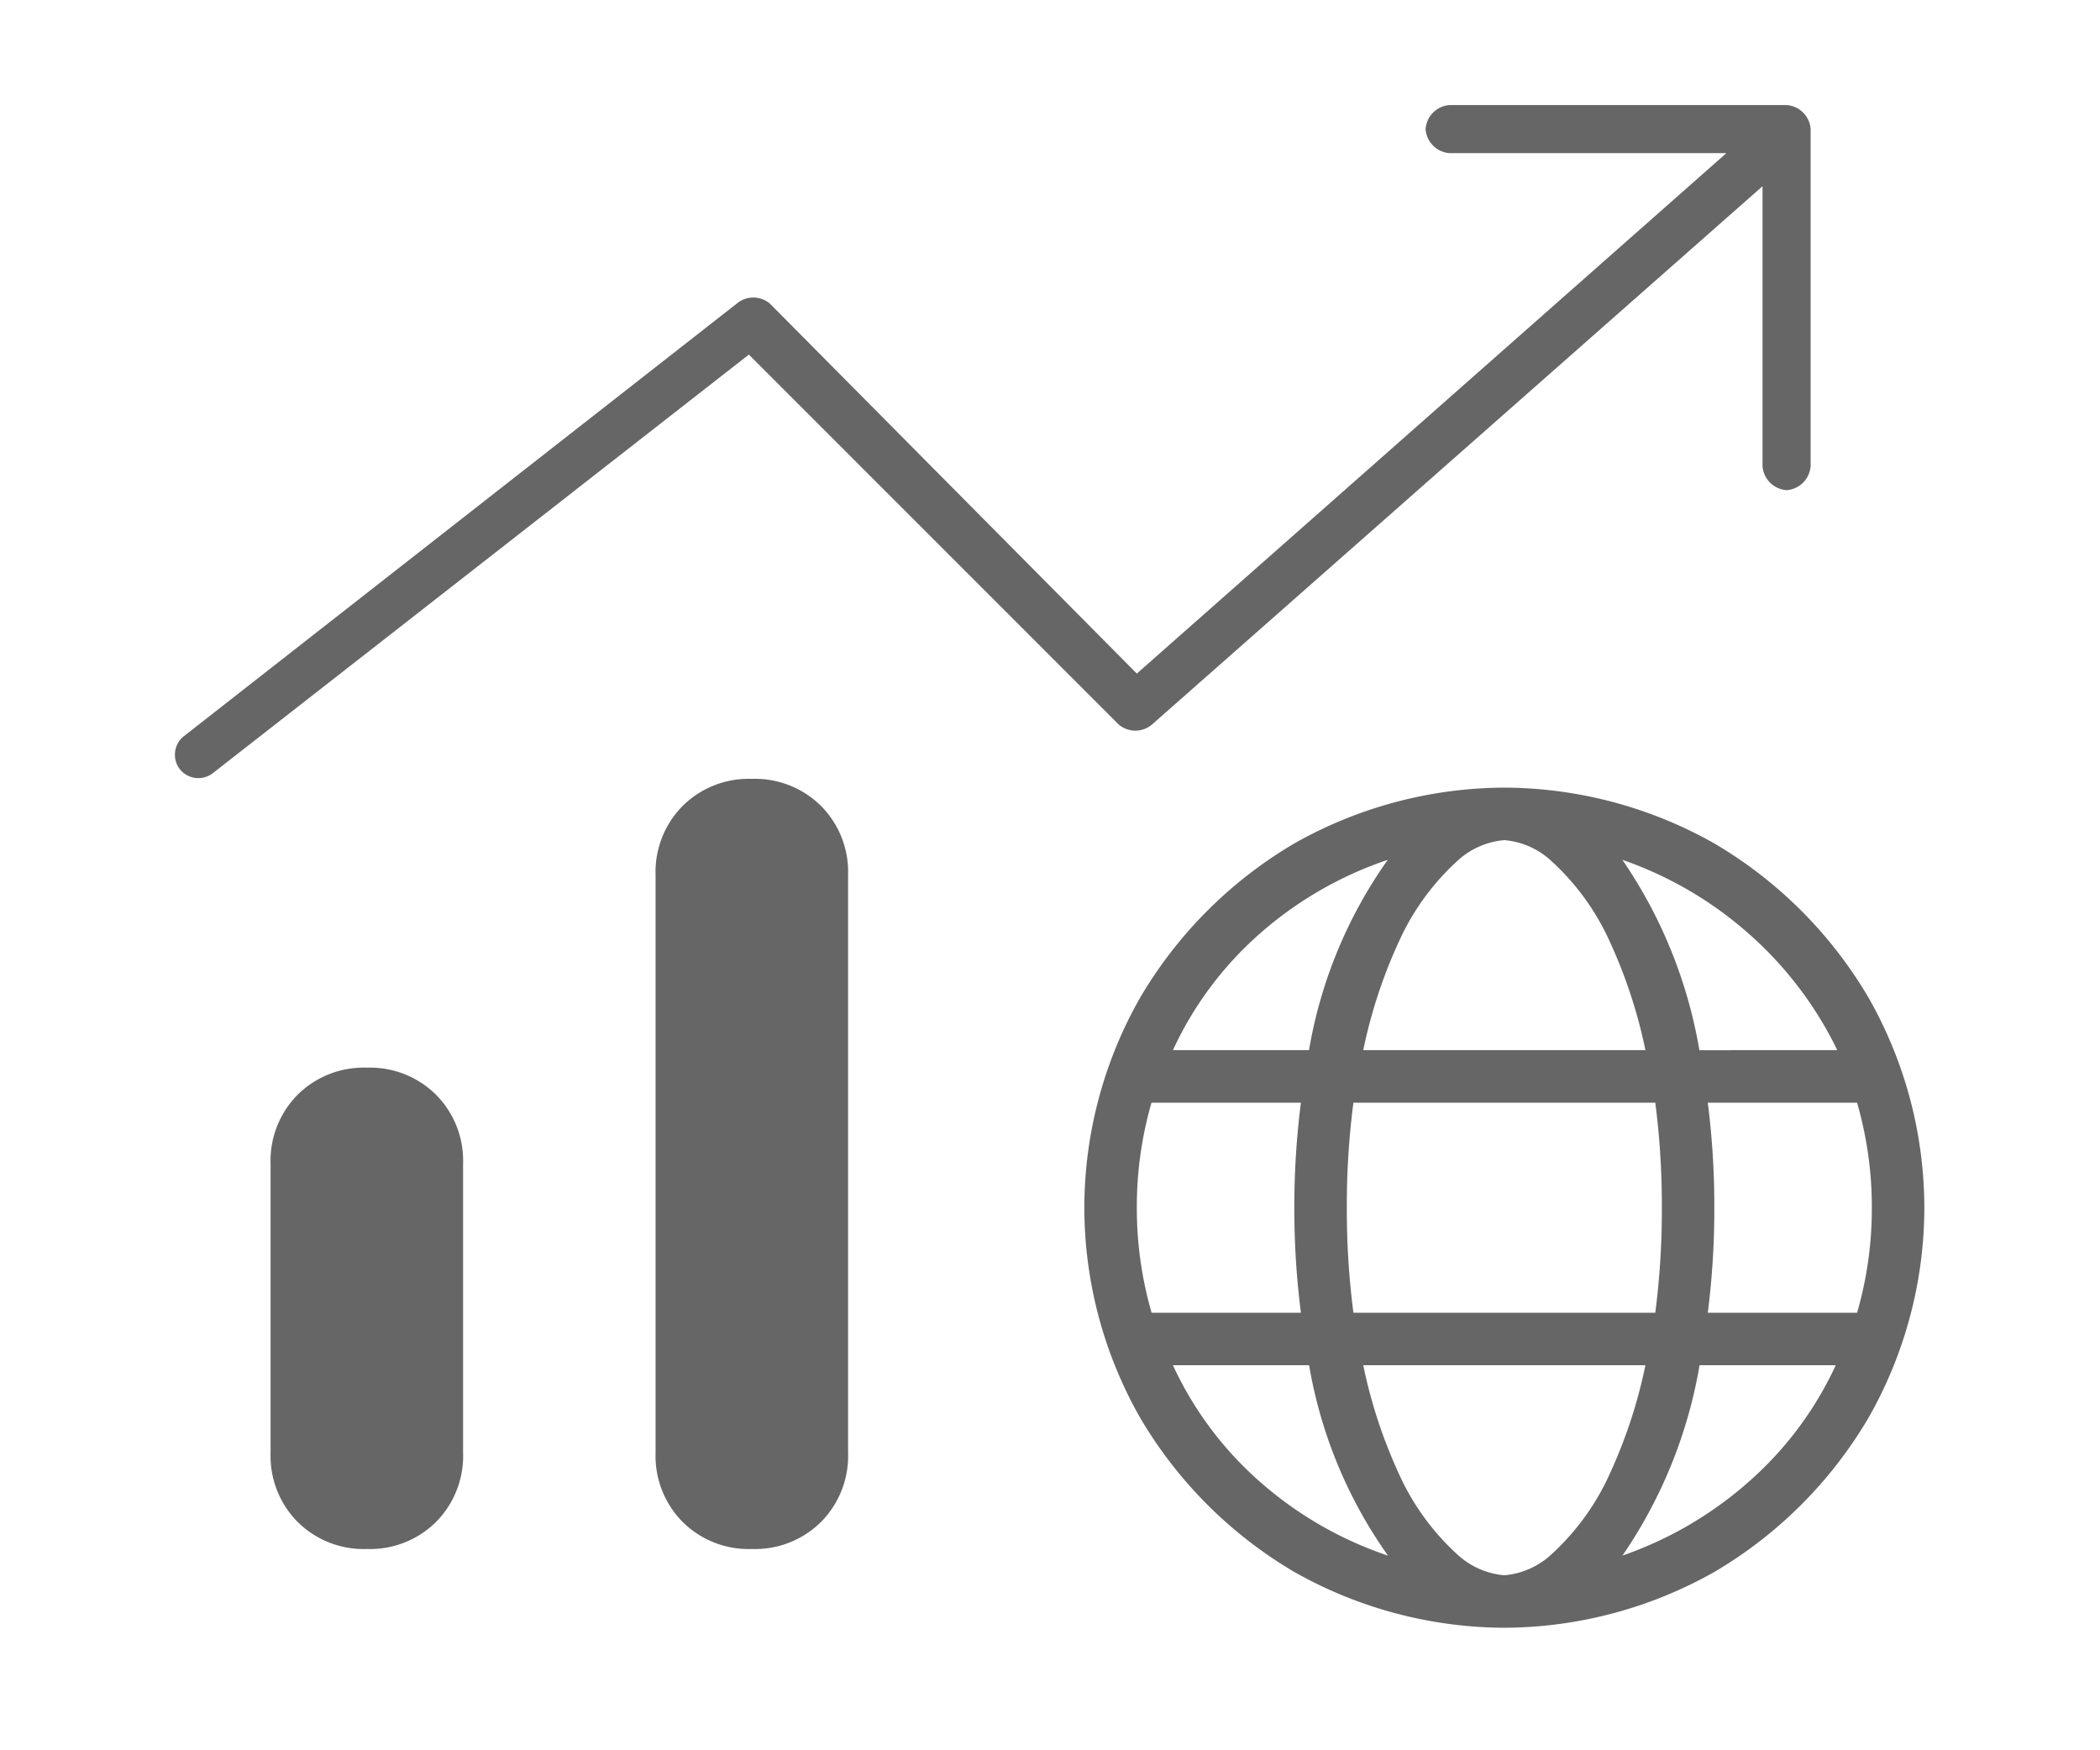
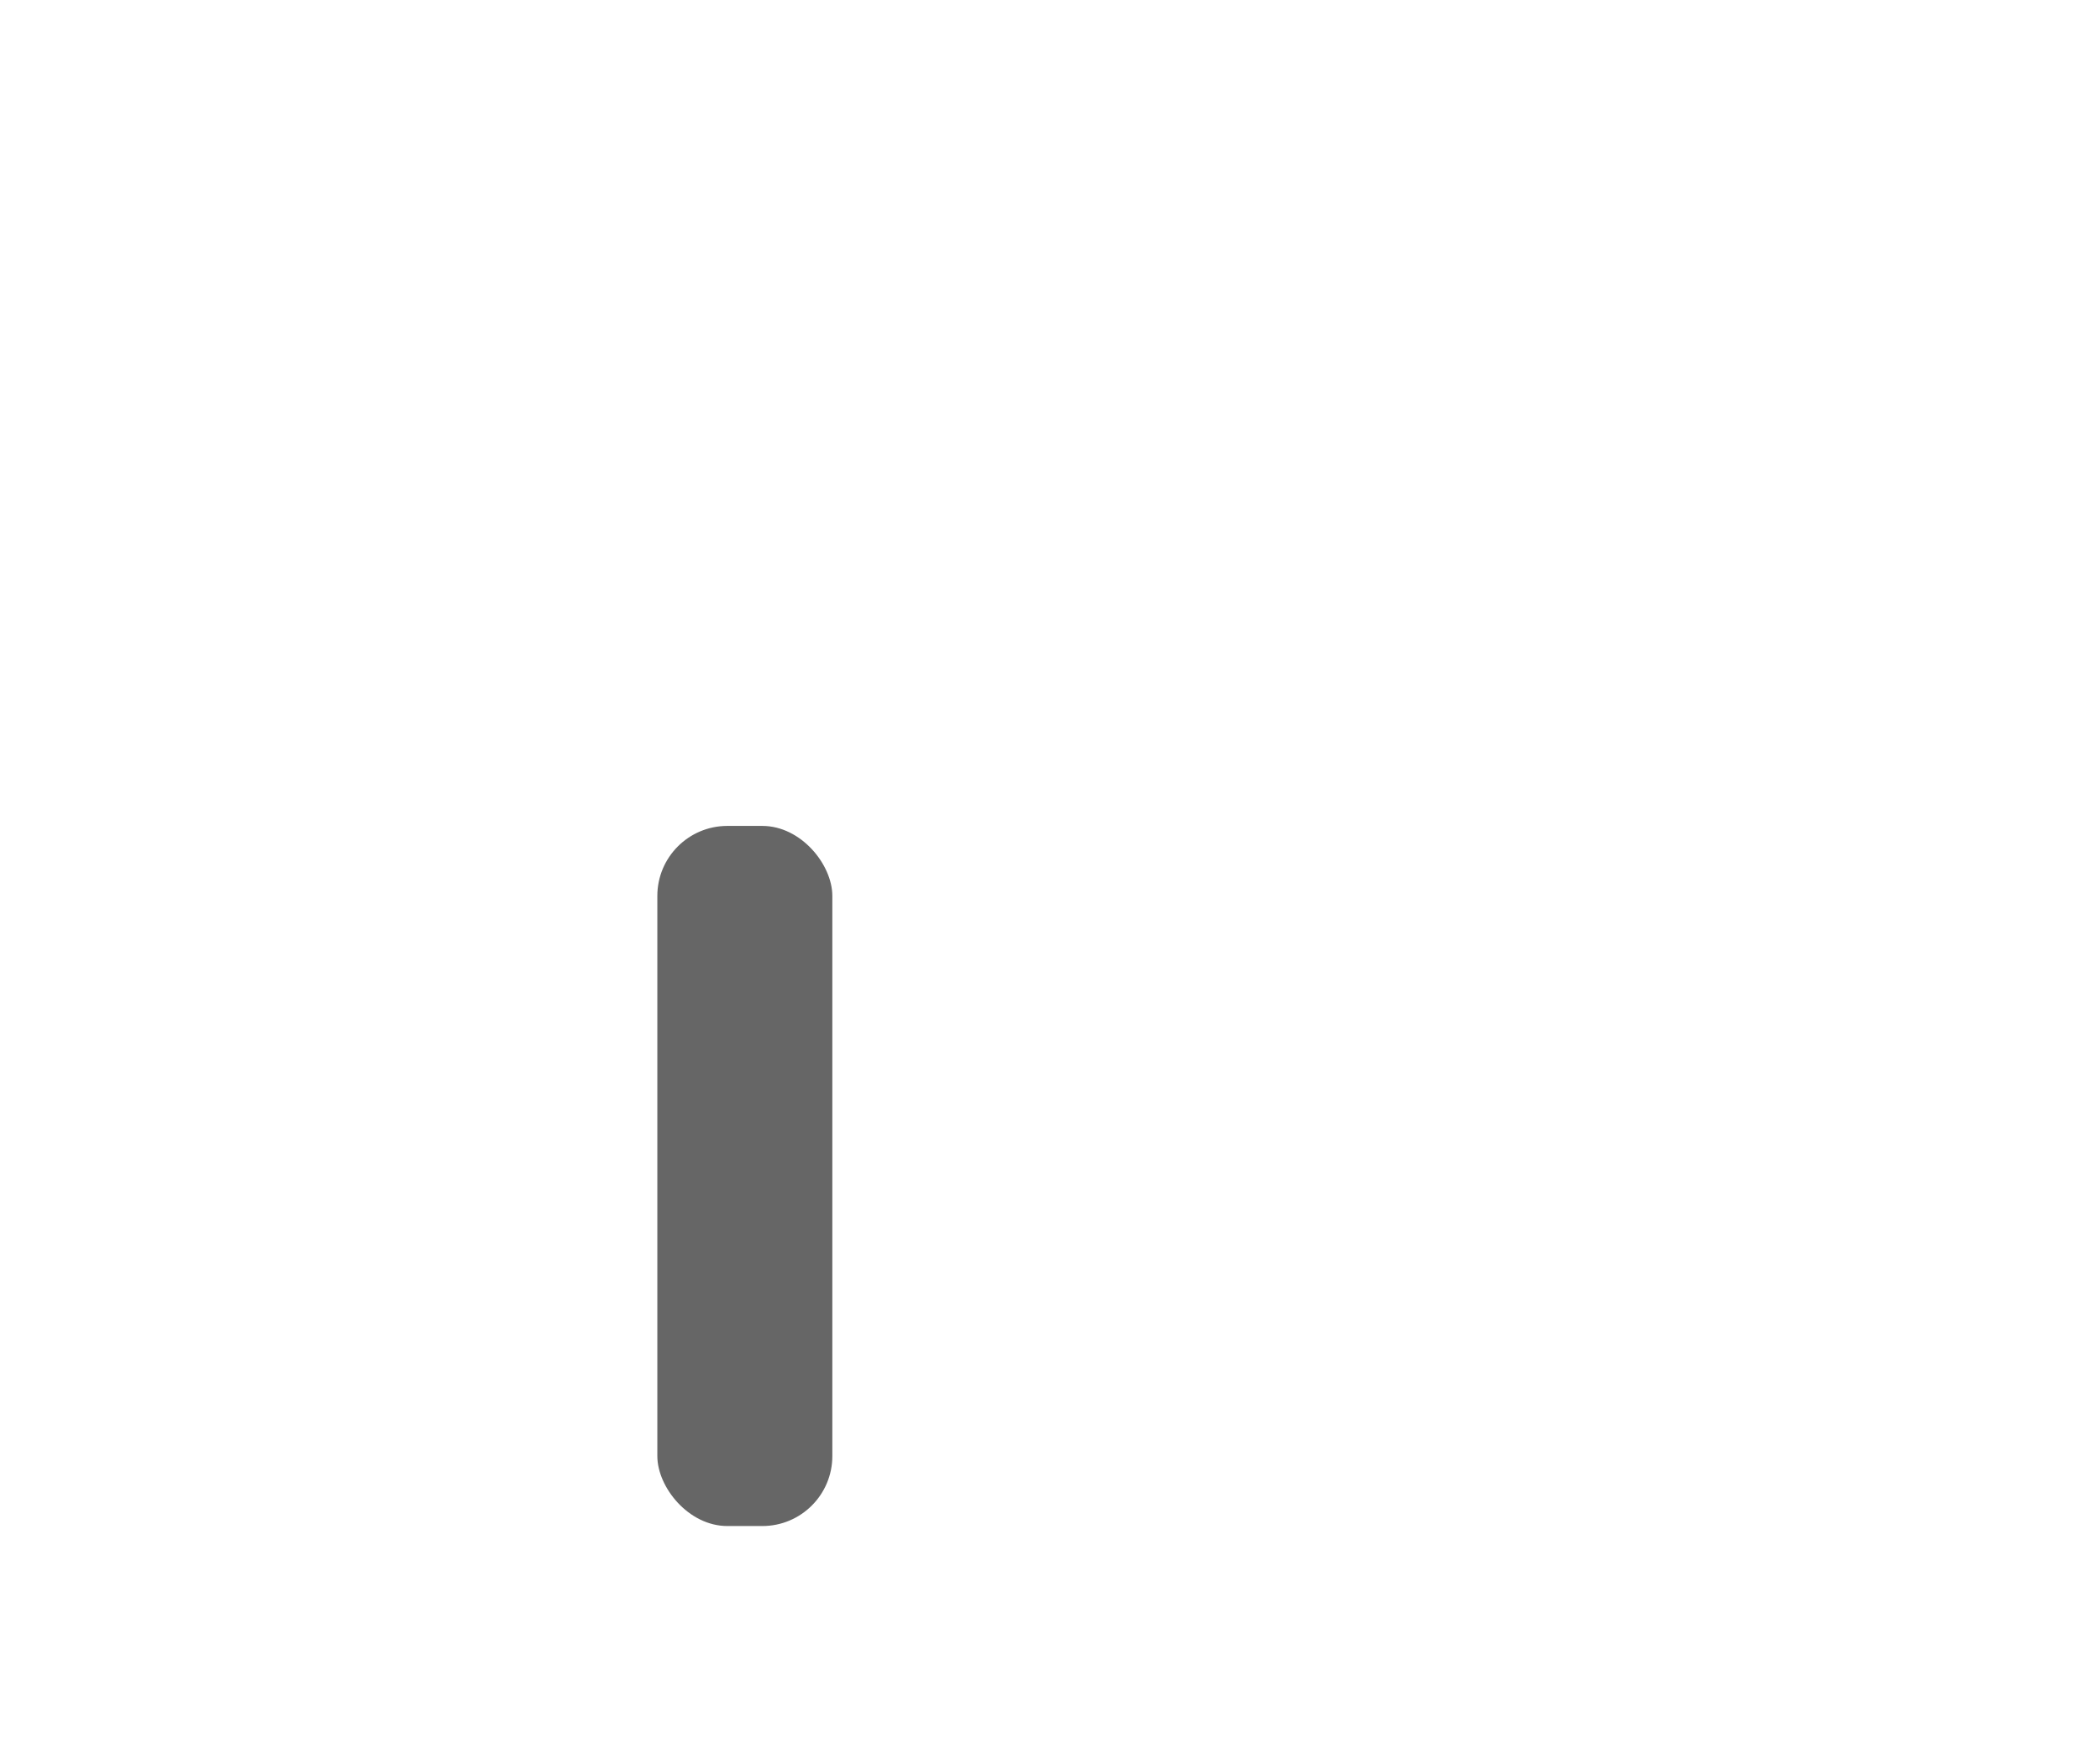
<svg xmlns="http://www.w3.org/2000/svg" width="60" height="50" viewBox="0 0 60 50">
  <defs>
    <clipPath id="clip-path">
      <rect id="사각형_358" data-name="사각형 358" width="60" height="50" transform="translate(1236 1239)" fill="none" stroke="#d83d3d" stroke-width="1" />
    </clipPath>
  </defs>
  <g id="ico_05" transform="translate(-1236 -1239)" clip-path="url(#clip-path)">
    <g id="_05" data-name="05" transform="translate(1.781 1.594)">
      <rect id="Rectangle_997" data-name="Rectangle 997" width="5" height="20" rx="2" transform="translate(1253 1261)" fill="#666" />
-       <rect id="Rectangle_998" data-name="Rectangle 998" width="5" height="12" rx="2.5" transform="translate(1242 1269)" fill="#666" />
      <g id="그룹_254" data-name="그룹 254">
-         <path id="패스_3119" data-name="패스 3119" d="M11-37.812a.739.739,0,0,1,.688-.687h9.625a.739.739,0,0,1,.688.688v9.625a.739.739,0,0,1-.687.688.739.739,0,0,1-.687-.687V-36.18L3.18-20.8a.735.735,0,0,1-.945,0l-10.57-10.57-15.3,11.945a.676.676,0,0,1-.945-.086.676.676,0,0,1,.086-.945L-8.68-32.828a.735.735,0,0,1,.945,0L2.75-22.258,19.594-37.125H11.688A.739.739,0,0,1,11-37.812ZM-8.25-17.875A1.324,1.324,0,0,0-9.625-16.5V0A1.324,1.324,0,0,0-8.25,1.375,1.324,1.324,0,0,0-6.875,0V-16.5A1.324,1.324,0,0,0-8.25-17.875ZM-11-16.5a2.677,2.677,0,0,1,.773-1.977A2.677,2.677,0,0,1-8.25-19.25a2.677,2.677,0,0,1,1.977.773A2.677,2.677,0,0,1-5.5-16.5V0a2.677,2.677,0,0,1-.773,1.977A2.677,2.677,0,0,1-8.25,2.75a2.677,2.677,0,0,1-1.977-.773A2.677,2.677,0,0,1-11,0Zm-6.875,8.25A1.324,1.324,0,0,0-19.25-9.625,1.324,1.324,0,0,0-20.625-8.25V0A1.324,1.324,0,0,0-19.25,1.375,1.324,1.324,0,0,0-17.875,0ZM-22-8.25a2.677,2.677,0,0,1,.773-1.977A2.677,2.677,0,0,1-19.25-11a2.677,2.677,0,0,1,1.977.773A2.677,2.677,0,0,1-16.5-8.25V0a2.677,2.677,0,0,1-.773,1.977,2.677,2.677,0,0,1-1.977.773,2.677,2.677,0,0,1-1.977-.773A2.677,2.677,0,0,1-22,0Z" transform="translate(1263.95 1278.906)" fill="#666" />
-       </g>
-       <path id="패스_3133" data-name="패스 3133" d="M0,1.5A2.254,2.254,0,0,0,1.359.891,7.019,7.019,0,0,0,2.906-1.172,14.308,14.308,0,0,0,4.031-4.5H-4.031A14.308,14.308,0,0,0-2.906-1.172,7.019,7.019,0,0,0-1.359.891,2.254,2.254,0,0,0,0,1.5ZM-4.312-6H4.313A22.726,22.726,0,0,0,4.5-9a22.726,22.726,0,0,0-.187-3H-4.312A22.726,22.726,0,0,0-4.5-9,22.726,22.726,0,0,0-4.312-6Zm.281-7.5H4.031a14.308,14.308,0,0,0-1.125-3.328,7.019,7.019,0,0,0-1.547-2.062A2.254,2.254,0,0,0,0-19.5a2.254,2.254,0,0,0-1.359.609,7.019,7.019,0,0,0-1.547,2.063A14.308,14.308,0,0,0-4.031-13.5ZM5.813-12A23.429,23.429,0,0,1,6-9a23.429,23.429,0,0,1-.187,3h4.266A10.705,10.705,0,0,0,10.5-9a10.706,10.706,0,0,0-.422-3Zm3.7-1.5a10.58,10.58,0,0,0-2.531-3.328,10.76,10.76,0,0,0-3.609-2.109,13.649,13.649,0,0,1,2.2,5.438Zm-15.094,0a13.22,13.22,0,0,1,2.25-5.437,10.669,10.669,0,0,0-3.656,2.109A10,10,0,0,0-9.469-13.5Zm-4.5,1.5A10.705,10.705,0,0,0-10.5-9a10.705,10.705,0,0,0,.422,3h4.266A23.429,23.429,0,0,1-6-9a23.429,23.429,0,0,1,.188-3ZM3.375.938A10.76,10.76,0,0,0,6.984-1.172,10,10,0,0,0,9.469-4.5H5.578A13.648,13.648,0,0,1,3.375.938Zm-6.7,0A13.22,13.22,0,0,1-5.578-4.5H-9.469A10,10,0,0,0-6.984-1.172,10.669,10.669,0,0,0-3.328.938ZM0,3A12.285,12.285,0,0,1-6,1.406,12.4,12.4,0,0,1-10.406-3,12.15,12.15,0,0,1-12-9a12.15,12.15,0,0,1,1.594-6A12.4,12.4,0,0,1-6-19.406,12.285,12.285,0,0,1,0-21a12.285,12.285,0,0,1,6,1.594A12.4,12.4,0,0,1,10.406-15,12.15,12.15,0,0,1,12-9a12.15,12.15,0,0,1-1.594,6A12.4,12.4,0,0,1,6,1.406,12.285,12.285,0,0,1,0,3Z" transform="translate(1277.2 1280.906)" fill="#666" />
+         </g>
    </g>
  </g>
</svg>